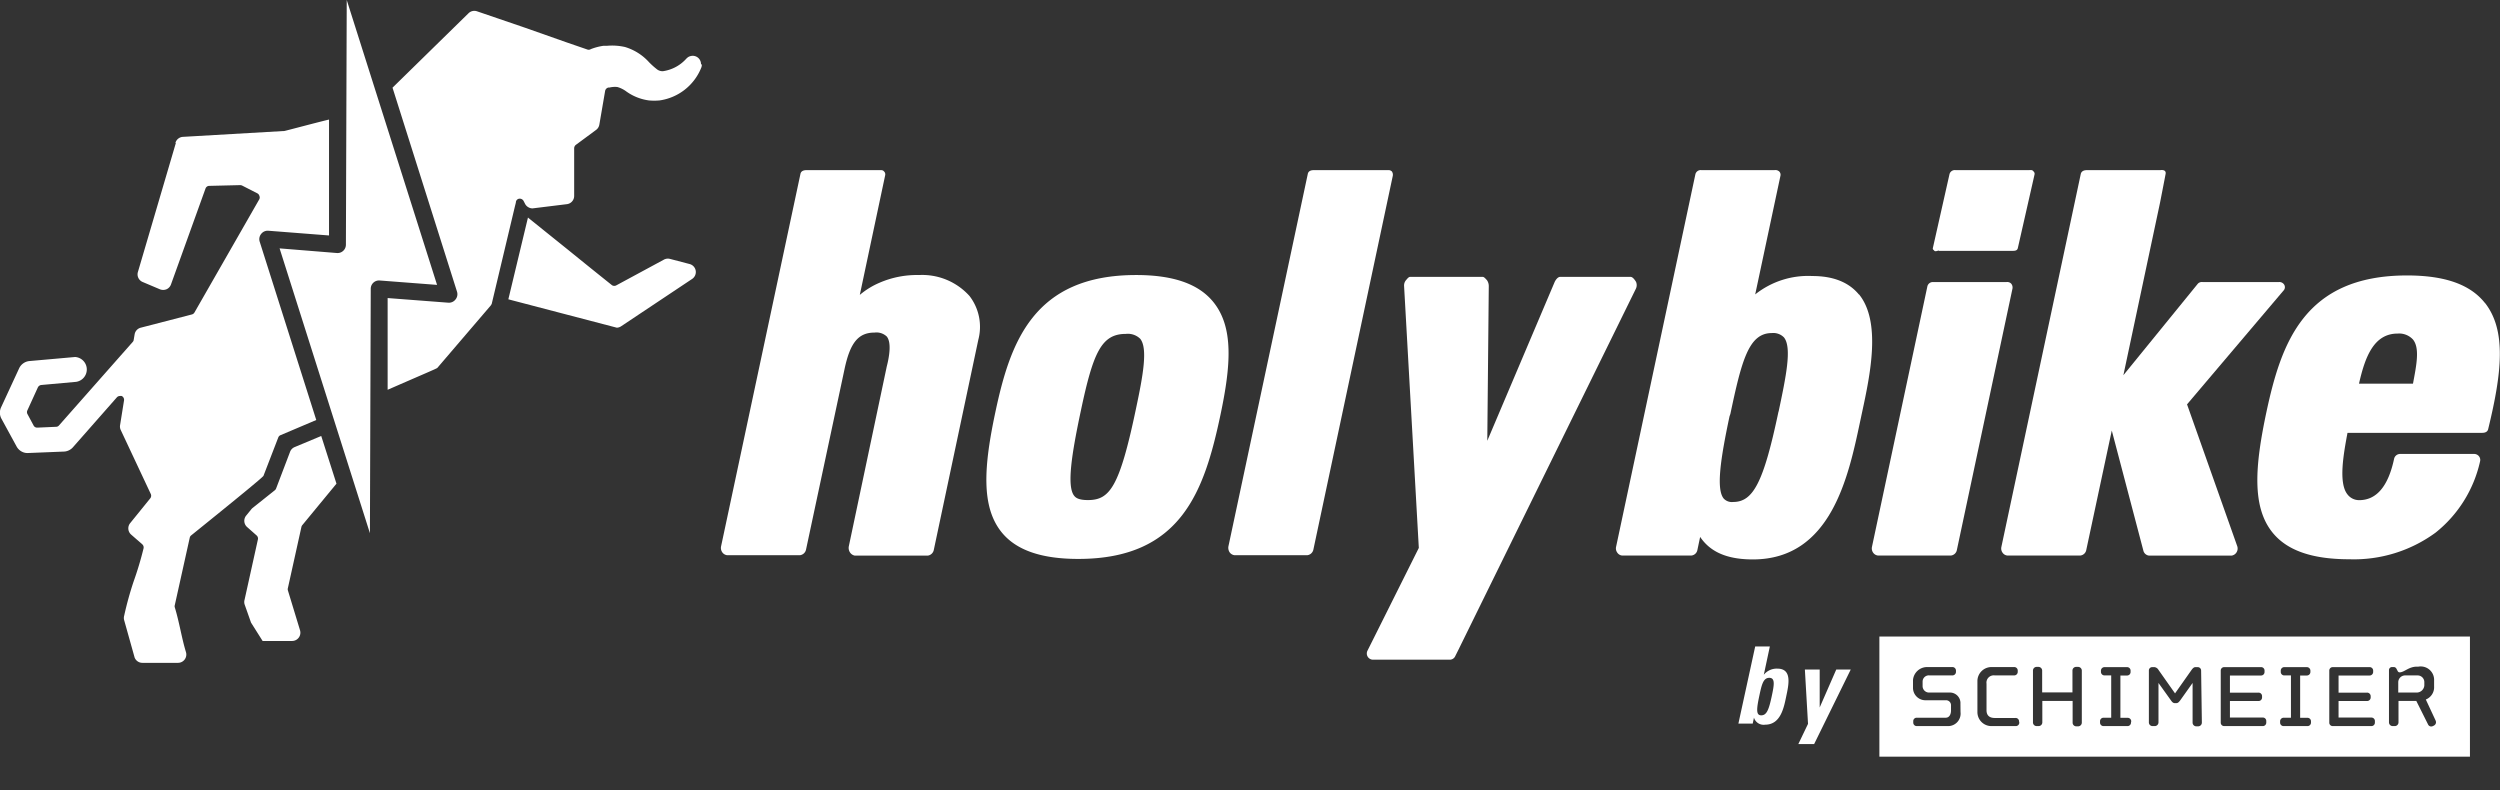
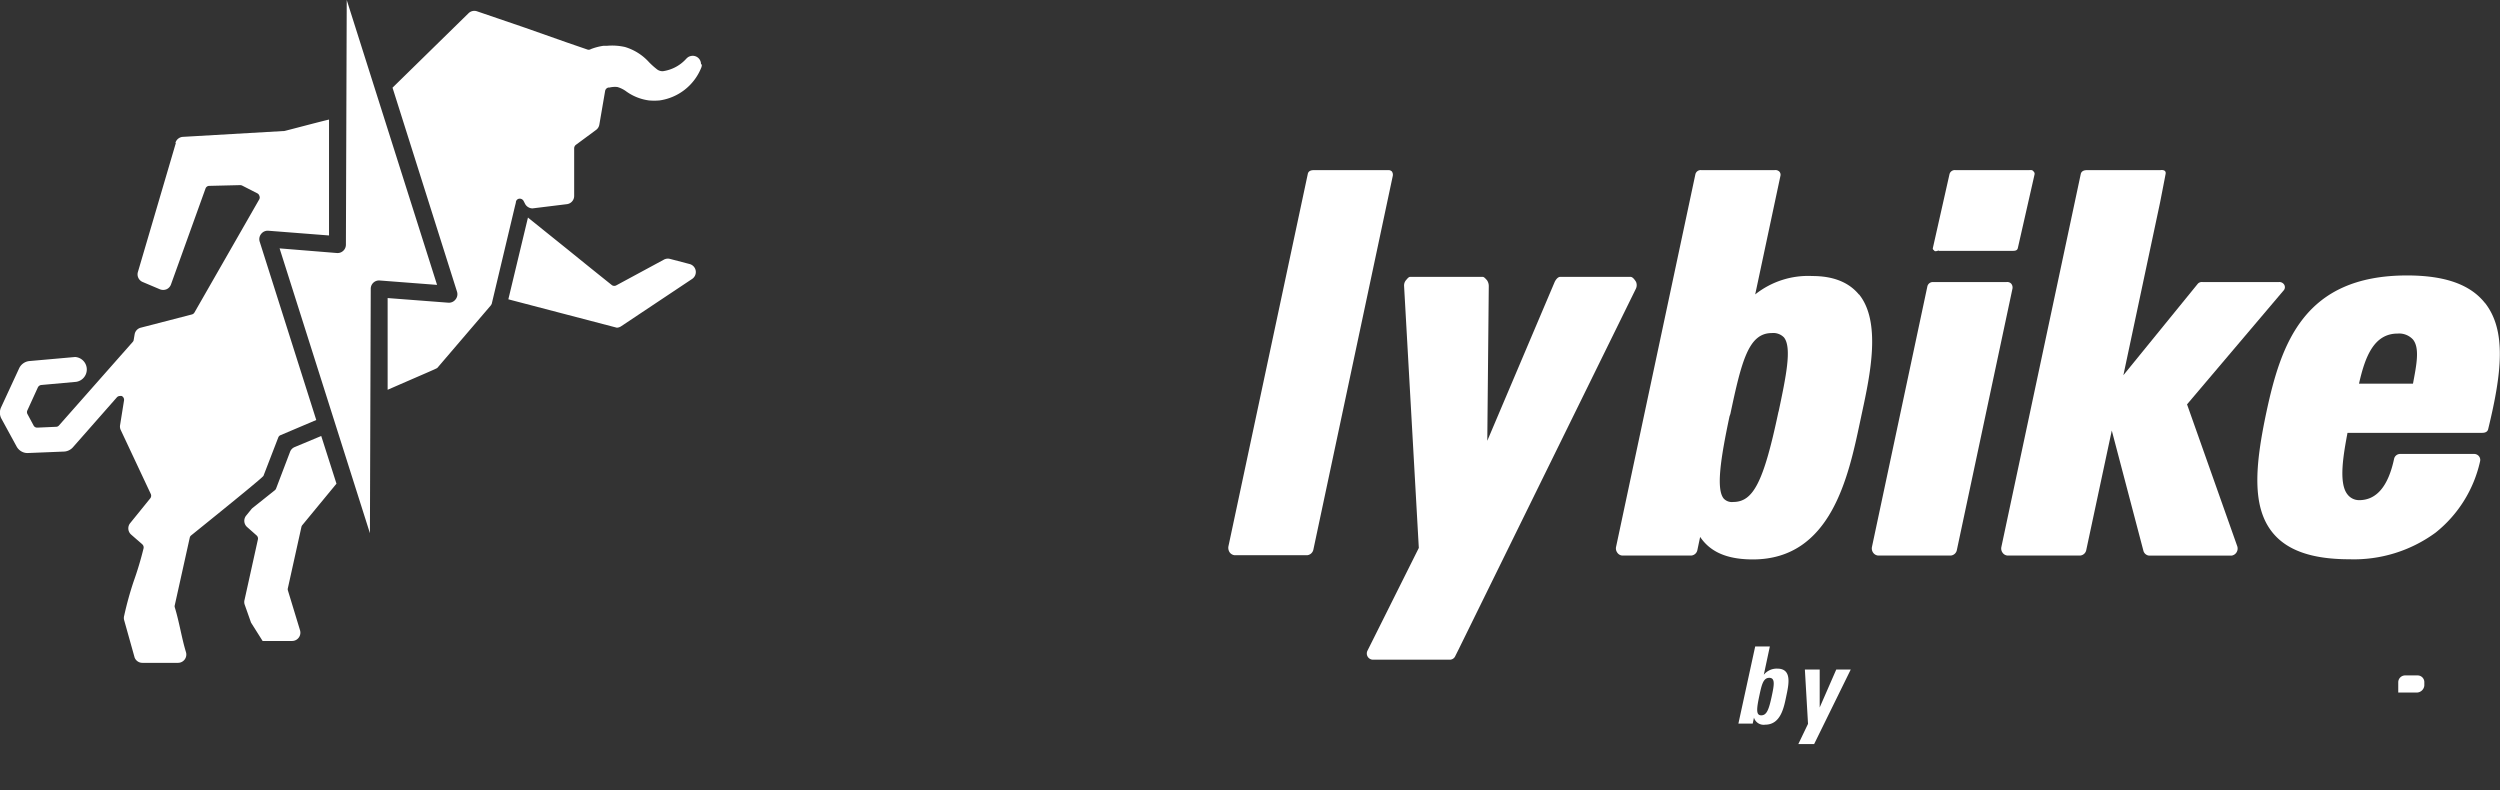
<svg xmlns="http://www.w3.org/2000/svg" viewBox="0 0 301.96 95.42">
  <rect x="0" y="0" width="301.96" height="95.42" fill="#333333" stroke="none" />
  <g id="Ebene_2" data-name="Ebene 2">
    <g id="Ebene_1-2" data-name="Ebene 1">
      <g>
        <g>
          <path d="M291.46,46.34h-6.53c.71-3.15,1.76-6.05,4.66-6.05a2.27,2.27,0,0,1,1.86.72c.85,1.05.41,3.13,0,5.33m8.7-9.73c-1.78-2.26-4.86-3.34-9.42-3.34-12.43,0-15.21,8.19-17,16.58-1.36,6.44-1.76,11.37.76,14.48,1.76,2.17,4.79,3.22,9.27,3.22a16.69,16.69,0,0,0,10.41-3.21,15.22,15.22,0,0,0,5.38-8.6.71.71,0,0,0-.13-.63.74.74,0,0,0-.59-.28h-8.93a.75.75,0,0,0-.73.58c-.71,3.34-2.13,5-4.22,5a1.76,1.76,0,0,1-1.41-.69c-1.12-1.39-.47-4.92,0-7.44h16.27c.34,0,.64-.11.72-.44,1.66-6.81,2.23-11.93-.39-15.26" style="fill: #fff" />
-           <path d="M111,33.22a11.34,11.34,0,0,0-4.79.94,9.32,9.32,0,0,0-2.36,1.46l3.06-14.43a.49.49,0,0,0-.15-.5c-.14-.17-.35-.14-.57-.14H97.41c-.35,0-.66.11-.73.46l-9.59,45a.92.92,0,0,0,.15.7.83.83,0,0,0,.58.35h8.81a.86.86,0,0,0,.73-.7L102,44.61c.68-3.22,1.67-4.44,3.64-4.44a1.8,1.8,0,0,1,1.47.48c.58.72.31,2.4,0,3.6L102.52,66a1,1,0,0,0,.15.73.9.9,0,0,0,.58.38h8.81a.86.86,0,0,0,.73-.7l5.37-25.35a6.11,6.11,0,0,0-1.06-5.31A7.68,7.68,0,0,0,111,33.22" style="fill: #fff" />
-           <path d="M137.22,49.31c-2,9.56-3.18,11.09-5.82,11.09-1.1,0-1.46-.27-1.65-.51-.91-1.12-.34-4.92.8-10.28,1.48-7,2.47-9.28,5.43-9.28a2.14,2.14,0,0,1,1.74.59c.94,1.16.33,4.48-.5,8.39m0-16.09c-12.43,0-15.22,8.19-17,16.58-1.37,6.45-1.76,11.37.76,14.49,1.75,2.16,4.79,3.22,9.27,3.22,12.44,0,15.22-8.23,17.16-17.39,1.27-6,1.61-10.58-.85-13.63-1.78-2.2-4.84-3.27-9.34-3.27" style="fill: #fff" />
          <path d="M197.58,34c-.14-.22-.38-.56-.64-.56h-8.49c-.3,0-.57.38-.69.66l-8.12,19.14.18-18.69a1.24,1.24,0,0,0-.22-.71c-.14-.14-.33-.4-.52-.4h-8.75c-.21,0-.4.29-.54.44a1,1,0,0,0-.2.65l1.78,31.65-6.2,12.41a.75.75,0,0,0,.66,1.09l9.27,0a.72.72,0,0,0,.68-.45l.4-.8h0l21.42-43.58a1,1,0,0,0,0-.82" style="fill: #fff" />
          <path d="M264.16,48.84,275.8,35.11a.59.59,0,0,0,.11-.7.68.68,0,0,0-.68-.34h-9.18a.67.67,0,0,0-.58.19l-9,11.06,4.43-20.85s.56-2.86.67-3.46-.64-.46-.64-.46h-8.88c-.35,0-.66.13-.73.48l-9.59,45.05a.86.86,0,0,0,.15.68.79.79,0,0,0,.58.34h8.81a.82.82,0,0,0,.72-.68L255.07,52l3.81,14.49a.79.79,0,0,0,.71.62h9.94a.84.84,0,0,0,.61-.4.87.87,0,0,0,.09-.72Z" style="fill: #fff" />
          <path d="M168.07,20.69c-.14-.17-.35-.14-.57-.14h-8.81c-.36,0-.66.11-.73.46l-9.59,45a1,1,0,0,0,.15.7.85.85,0,0,0,.58.35h8.81a.86.86,0,0,0,.73-.7l9.58-45.09a.7.7,0,0,0-.15-.62" style="fill: #fff" />
          <path d="M242.92,34.26a.66.66,0,0,0-.58-.19h-8.81a.68.68,0,0,0-.73.5l-6.7,31.5a.89.89,0,0,0,.15.69.82.82,0,0,0,.58.34h8.81a.82.82,0,0,0,.72-.68l6.71-31.54a.73.73,0,0,0-.15-.62" style="fill: #fff" />
          <path d="M214.82,49.68l-.06.29c-1.76,8.27-3,10.66-5.42,10.66a1.34,1.34,0,0,1-1.15-.42c-.92-1.14-.38-4.79.71-9.93L209,50c1.36-6.42,2.21-9.77,5-9.77a1.8,1.8,0,0,1,1.47.52c1,1.23.23,4.82-.65,9m9.73-14.15c-1.22-1.5-3.11-2.26-5.64-2.26A10.26,10.26,0,0,0,212,35.56l3.05-14.33a.56.56,0,0,0-.15-.52.69.69,0,0,0-.58-.16h-8.81a.66.66,0,0,0-.73.48l-9.59,45.05a.87.87,0,0,0,.16.68.79.79,0,0,0,.57.34h8.37a.82.82,0,0,0,.73-.68l.33-1.57c1.25,1.86,3.32,2.72,6.37,2.72,9.44,0,11.54-10,12.94-16.59l.24-1.13c1-4.63,2.34-11-.38-14.32" style="fill: #fff" />
          <path d="M234.2,30.3H243c.35,0,.66,0,.73-.37l2-8.81c.05-.22,0-.29-.15-.46s-.35-.11-.57-.11h-8.81a.66.66,0,0,0-.73.48l-2,8.88c-.05.22,0,.19.15.36s.35,0,.58,0" style="fill: #fff" />
          <path d="M84.67,7.74a1,1,0,0,0-1-1,1.11,1.11,0,0,0-.59.18l-.16.14a4.69,4.69,0,0,1-2.85,1.54,1.1,1.1,0,0,1-.68-.2,9.28,9.28,0,0,1-1-.89A6.37,6.37,0,0,0,75.5,5.68a7,7,0,0,0-2.16-.15l-.44,0a6.9,6.9,0,0,0-1.53.4A.5.5,0,0,1,71,6l-2.5-.86L63.45,3.36l-5.85-2a1,1,0,0,0-1,.23l-9.19,9L55.2,35.23a1,1,0,0,1-.18.94,1,1,0,0,1-.88.39L46.82,36l0,11.08c4.58-2,5.86-2.53,6-2.64l6.47-7.56.1-.17L62.2,24.9c.07-.26.1-.41.11-.44A.46.46,0,0,1,62.7,24a.53.53,0,0,1,.55.29l.18.35a1,1,0,0,0,.42.41l.13.06a1,1,0,0,0,.34.06l4.15-.51a1,1,0,0,0,.88-1V17.9a.54.54,0,0,1,.2-.4L72,15.69a1,1,0,0,0,.39-.63l.7-4.08a.52.52,0,0,1,.41-.41l.13,0a2.79,2.79,0,0,1,.94-.06,3.36,3.36,0,0,1,1,.48,6.09,6.09,0,0,0,2.8,1.14,7.07,7.07,0,0,0,1.3,0,6.39,6.39,0,0,0,5-3.88,1,1,0,0,0,.1-.44M21.24,17.27,16.66,32.84a1,1,0,0,0,.57,1.22l2.08.88a1.06,1.06,0,0,0,.8,0,1,1,0,0,0,.54-.58l4.17-11.58a.48.48,0,0,1,.46-.33L29,22.36a.64.64,0,0,1,.24.05l1.84.94a.49.49,0,0,1,.25.31.48.48,0,0,1,0,.39L23.49,37.74a.5.5,0,0,1-.31.24L17,39.58a1,1,0,0,0-.74.81l-.11.65a.42.42,0,0,1-.12.26L7.13,51.38a.46.46,0,0,1-.35.17l-2.26.1a.48.48,0,0,1-.47-.27L3.31,50a.49.49,0,0,1,0-.44l1.26-2.76a.53.53,0,0,1,.42-.3l4.21-.38a1.51,1.51,0,0,0-.13-3l-5.52.49a1.53,1.53,0,0,0-1.24.88L.14,49.18a1.52,1.52,0,0,0,0,1.33L2,53.92a1.53,1.53,0,0,0,.87.73,1.47,1.47,0,0,0,.46.07l4.46-.18A1.55,1.55,0,0,0,8.83,54l5.28-6a.5.5,0,0,1,.37-.17.54.54,0,0,1,.22,0,.51.51,0,0,1,.28.54l-.48,3a1,1,0,0,0,.09.58l3.62,7.71a.51.51,0,0,1-.06.53l-2.43,3a1,1,0,0,0,.12,1.38l1.34,1.17a.51.51,0,0,1,.16.49,40.38,40.38,0,0,1-1.2,4A40.63,40.63,0,0,0,15,74.36a1,1,0,0,0,0,.56l1.26,4.5a1,1,0,0,0,.94.64h4.3a1,1,0,0,0,.81-.41,1,1,0,0,0,.15-.89c-.28-.92-.48-1.84-.68-2.74s-.4-1.78-.67-2.67a.43.43,0,0,1,0-.25l1.81-8.16a.47.47,0,0,1,.18-.28c6-4.84,8.52-6.92,8.72-7.18l1.79-4.64a.48.48,0,0,1,.28-.28l4.31-1.83L31.37,29.2a1,1,0,0,1,.17-.94,1,1,0,0,1,.88-.39l7.32.57,0-14c-1.27.3-5.33,1.38-5.38,1.38l-12.27.71a1,1,0,0,0-.9.72M31.72,77.42c.06,0,.1,0,.16,0h3.39a1,1,0,0,0,.81-.4,1,1,0,0,0,.16-.89l-1.47-4.83a.46.46,0,0,1,0-.26l1.64-7.41a.53.53,0,0,1,.11-.21l4.12-5L38.8,52.66,35.59,54a1,1,0,0,0-.55.56L33.35,59a.51.51,0,0,1-.15.21l-2.71,2.16a1.14,1.14,0,0,0-.15.16l-.61.75a1,1,0,0,0,.13,1.39l1.13,1a.5.5,0,0,1,.16.49l-1.61,7.28a1,1,0,0,0,0,.55l.78,2.21ZM44.78,34.88a1,1,0,0,1,1.1-1l6.91.53L41.88,0l-.1,29.55a1,1,0,0,1-.33.75,1,1,0,0,1-.77.26L33.77,30l10.91,34.4Zm19-8.65-2.38,9.92.41.11,12.69,3.32a1,1,0,0,0,.52-.17l8.58-5.72a1,1,0,0,0,.43-1,1,1,0,0,0-.74-.8l-2.37-.62a1,1,0,0,0-.73.09l-5.72,3.09a.52.52,0,0,1-.55,0c-1.6-1.28-3.43-2.75-5.25-4.23l-4.89-3.93" style="fill: #fff" />
          <path d="M212.73,86.4c-.62,0-.59-.68-.24-2.32.28-1.31.46-2.21,1.21-2.21s.58.9.3,2.21c-.35,1.64-.61,2.32-1.27,2.32m-2.76,1h1.73l.15-.72h0a1.22,1.22,0,0,0,1.35.85c1.89,0,2.27-2.09,2.55-3.43s.76-3.34-1.07-3.34a2,2,0,0,0-1.64.74h0l.73-3.42H212Zm7.24,2.47h1.91l4.42-9h-1.75l-2,4.58h0l0-4.58H218l.38,6.56Z" style="fill: #fff" />
          <g>
            <path d="M292,81.58h-1.48a.83.83,0,0,0-.85.82v1.25h2.24a.93.93,0,0,0,.91-.86V82.4A.81.81,0,0,0,292,81.58Z" style="fill: #fff" />
-             <path d="M227,76.88V91.39h71.33V76.88Zm9.8,9.13a1.51,1.51,0,0,1-1.55,1.69h-3.71a.42.42,0,0,1-.45-.42v-.17a.41.41,0,0,1,.45-.42H235c.52,0,.65-.53.65-.86v-.6a.6.6,0,0,0-.65-.65h-2.46a1.5,1.5,0,0,1-1.48-1.52v-.93a1.71,1.71,0,0,1,1.72-1.56h3a.43.43,0,0,1,.47.42v.16a.43.43,0,0,1-.45.43h-2.73a.75.75,0,0,0-.85.76v.56a.78.78,0,0,0,.82.75h2.42A1.27,1.27,0,0,1,236.79,85Zm7.1,1.27a.42.42,0,0,1-.45.42h-2.95A1.69,1.69,0,0,1,238.84,86V82.24a1.7,1.7,0,0,1,1.71-1.67h2.71a.42.42,0,0,1,.45.42v.16a.43.43,0,0,1-.45.43h-2.32a.88.88,0,0,0-1,1v3.21c0,.7.45.93,1,.93h2.48a.41.41,0,0,1,.45.42Zm7.55,0a.45.45,0,0,1-.45.45h-.21a.44.44,0,0,1-.45-.45V84.66h-3.66v2.59a.45.45,0,0,1-.45.45H246a.44.44,0,0,1-.45-.45V81a.44.44,0,0,1,.45-.45h.21a.45.45,0,0,1,.45.45v2.63h3.66V81a.44.44,0,0,1,.45-.45H251a.45.45,0,0,1,.45.45Zm5.94,0a.42.42,0,0,1-.45.42H254.1a.42.42,0,0,1-.45-.42v-.17a.42.42,0,0,1,.45-.42H255V81.58h-.78a.43.43,0,0,1-.46-.43V81a.43.43,0,0,1,.46-.42h2.67a.42.42,0,0,1,.45.42v.16a.42.42,0,0,1-.45.43h-.78v5.11h.86a.43.43,0,0,1,.45.42Zm8.56,0a.45.45,0,0,1-.46.45h-.21a.45.45,0,0,1-.45-.45V82.49l-1.5,2.11c-.14.18-.26.33-.48.33h-.15c-.23,0-.35-.15-.48-.33l-1.51-2.11v4.76a.45.45,0,0,1-.45.45H260a.44.44,0,0,1-.45-.45V81a.4.4,0,0,1,.42-.42h.27a.66.66,0,0,1,.47.33l2,2.84,2-2.84c.11-.15.26-.33.45-.33h.27a.41.41,0,0,1,.43.42Zm7.78,0a.42.42,0,0,1-.45.42h-4.63a.41.41,0,0,1-.42-.42V81a.41.41,0,0,1,.44-.42h4.4a.41.41,0,0,1,.45.42v.16a.42.42,0,0,1-.45.43h-3.73v2.07h3.43a.42.42,0,0,1,.45.42v.17a.42.42,0,0,1-.45.42h-3.43v2h3.94a.41.41,0,0,1,.45.42Zm5.4,0a.42.42,0,0,1-.45.42h-2.83a.42.42,0,0,1-.45-.42v-.17a.43.43,0,0,1,.45-.42h.86V81.58h-.78a.42.42,0,0,1-.45-.43V81a.42.42,0,0,1,.45-.42h2.68a.43.43,0,0,1,.45.42v.16a.43.43,0,0,1-.45.43h-.79v5.11h.86a.42.42,0,0,1,.45.42Zm7.72,0a.42.42,0,0,1-.45.42h-4.64a.41.41,0,0,1-.42-.42V81a.41.41,0,0,1,.44-.42h4.4a.42.42,0,0,1,.46.42v.16a.43.43,0,0,1-.46.43h-3.72v2.07h3.42a.43.43,0,0,1,.46.42v.17a.43.43,0,0,1-.46.42h-3.42v2h3.94a.42.42,0,0,1,.45.42Zm7.17.34-.17.08a.42.42,0,0,1-.58-.2l-1.42-2.84h-2.15v2.59a.45.45,0,0,1-.45.45H289a.45.45,0,0,1-.45-.45V80.94a.37.37,0,0,1,.41-.37h.19a.36.36,0,0,1,.29.18l.16.3a.26.26,0,0,0,.23.16c.57,0,1.1-.69,2.09-.69h.18A1.62,1.62,0,0,1,294,82.21v.7a1.59,1.59,0,0,1-1,1.58L294.17,87a.56.56,0,0,1,.06.23A.43.43,0,0,1,294,87.62Z" style="fill: #fff" />
          </g>
        </g>
        <rect x="0.14" y="0.05" width="301.82" height="95.37" style="fill: none" />
      </g>
    </g>
  </g>
</svg>